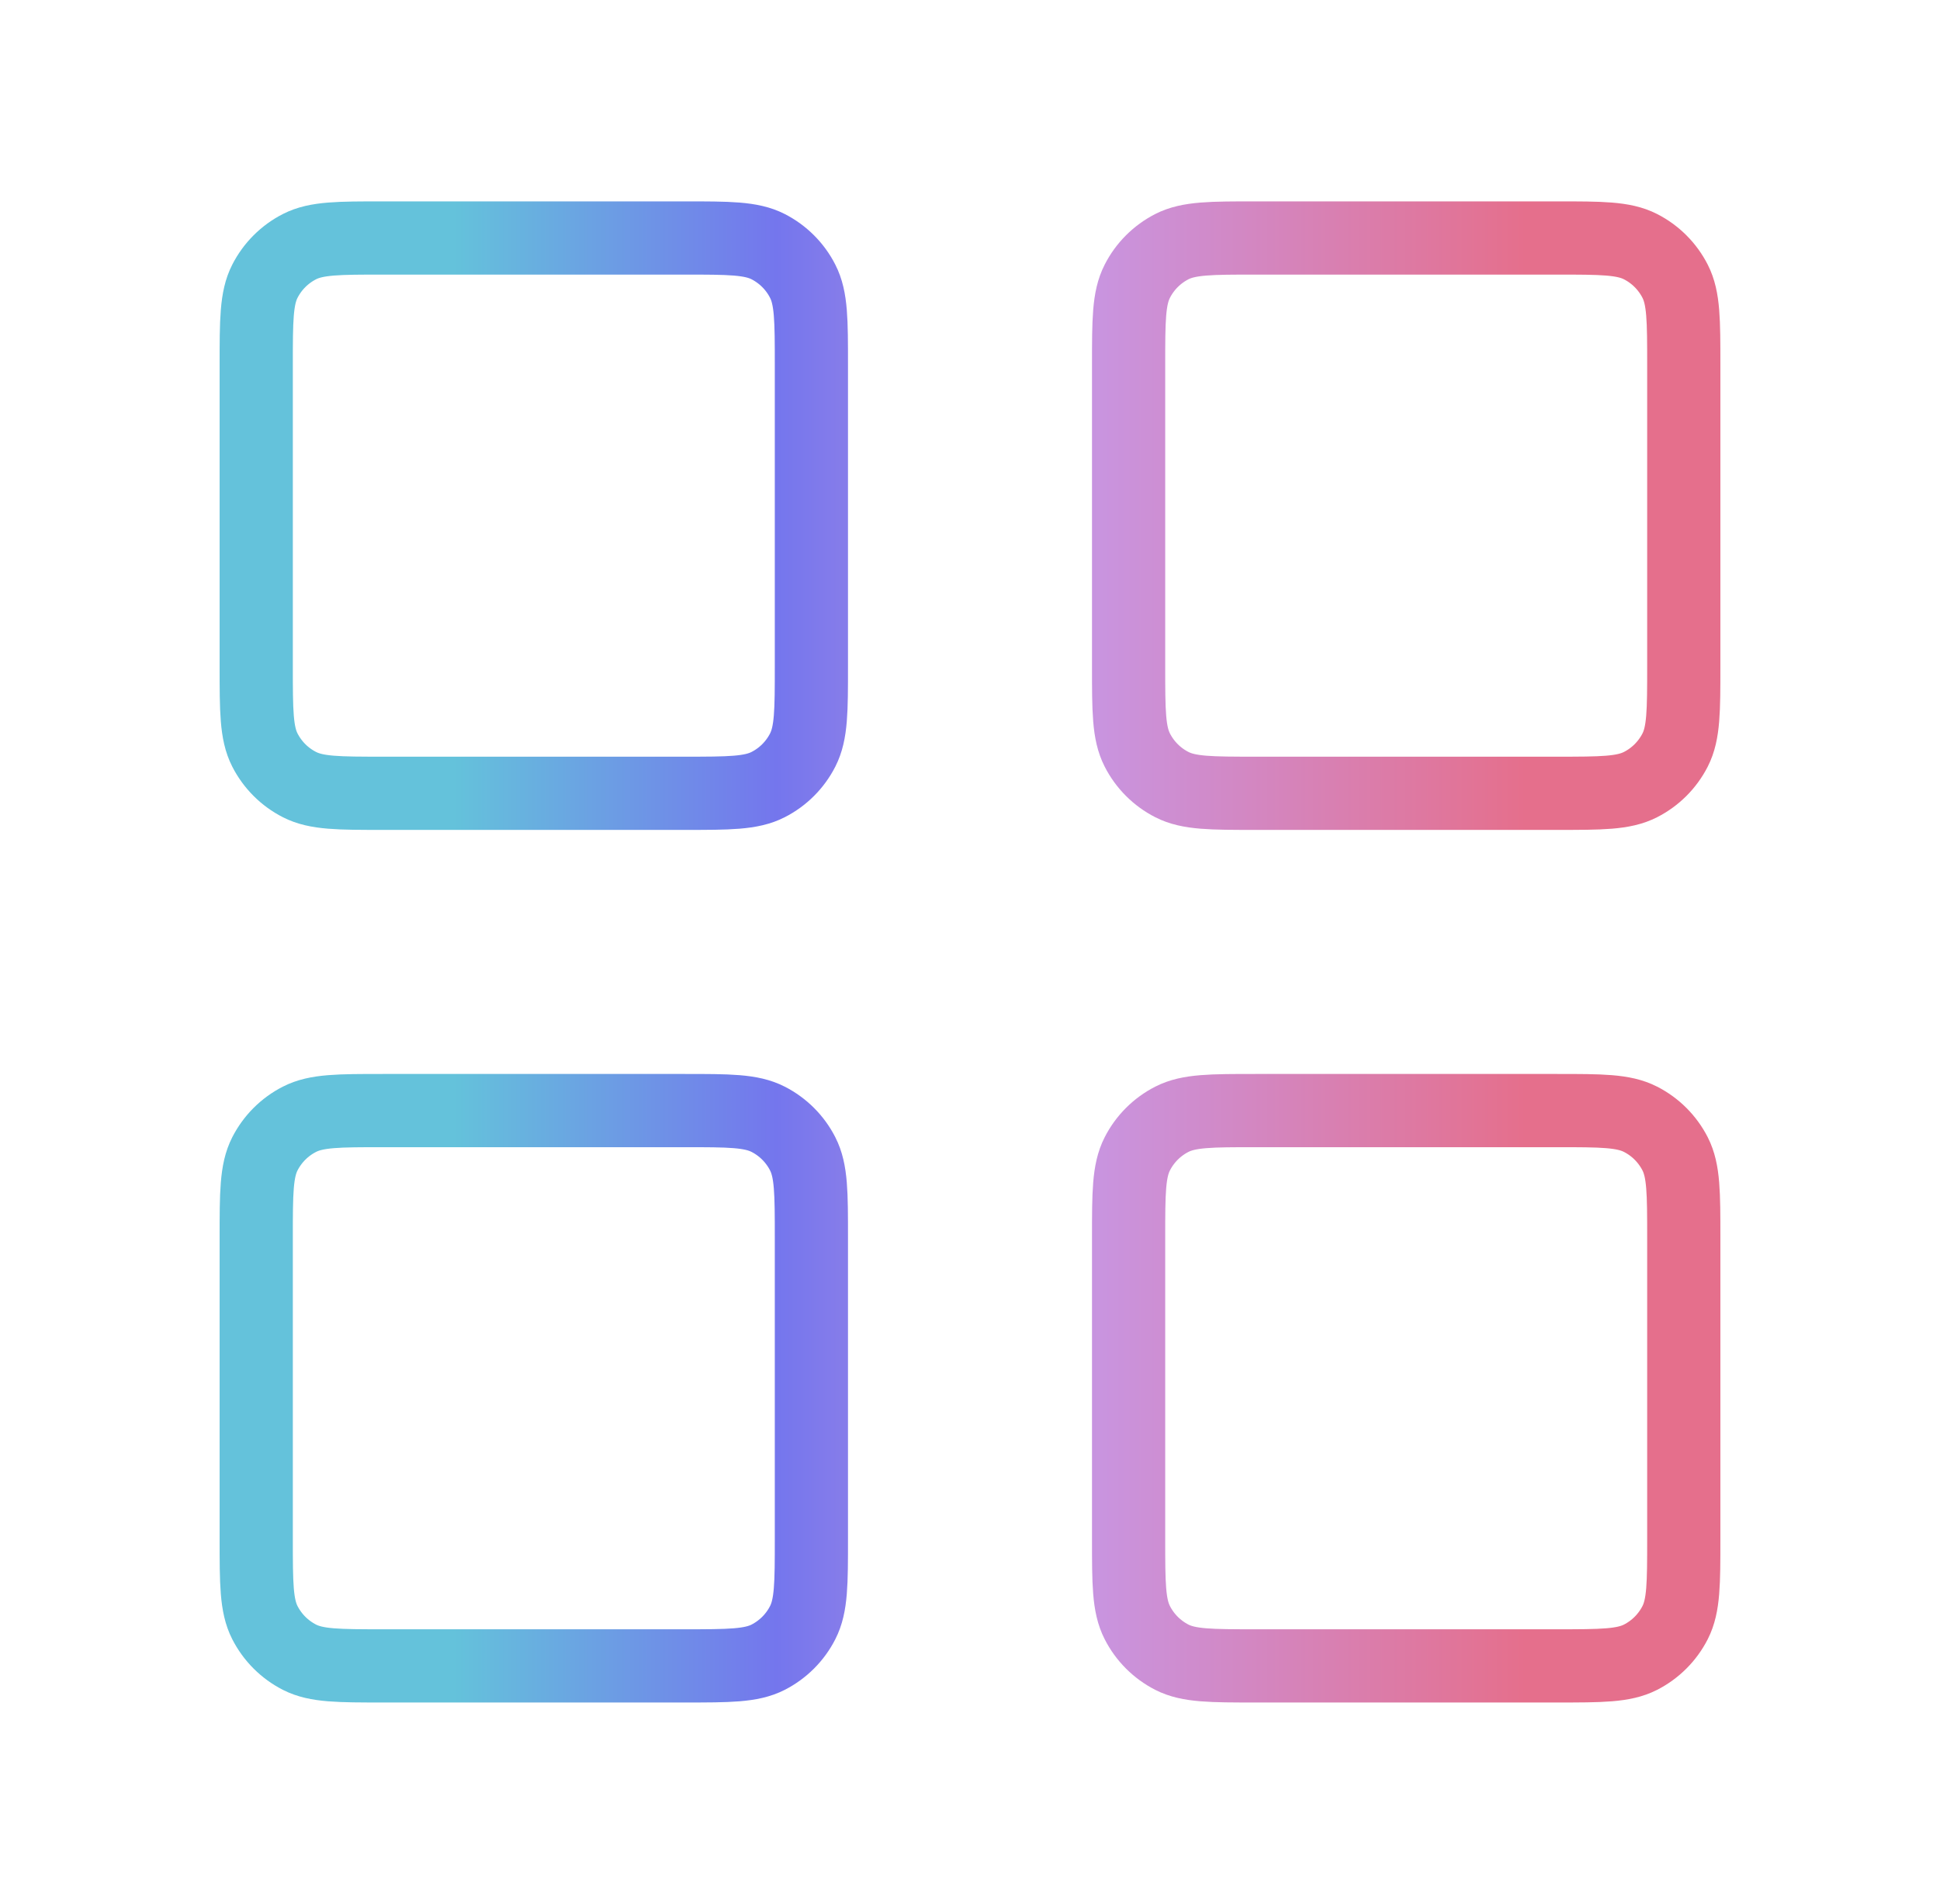
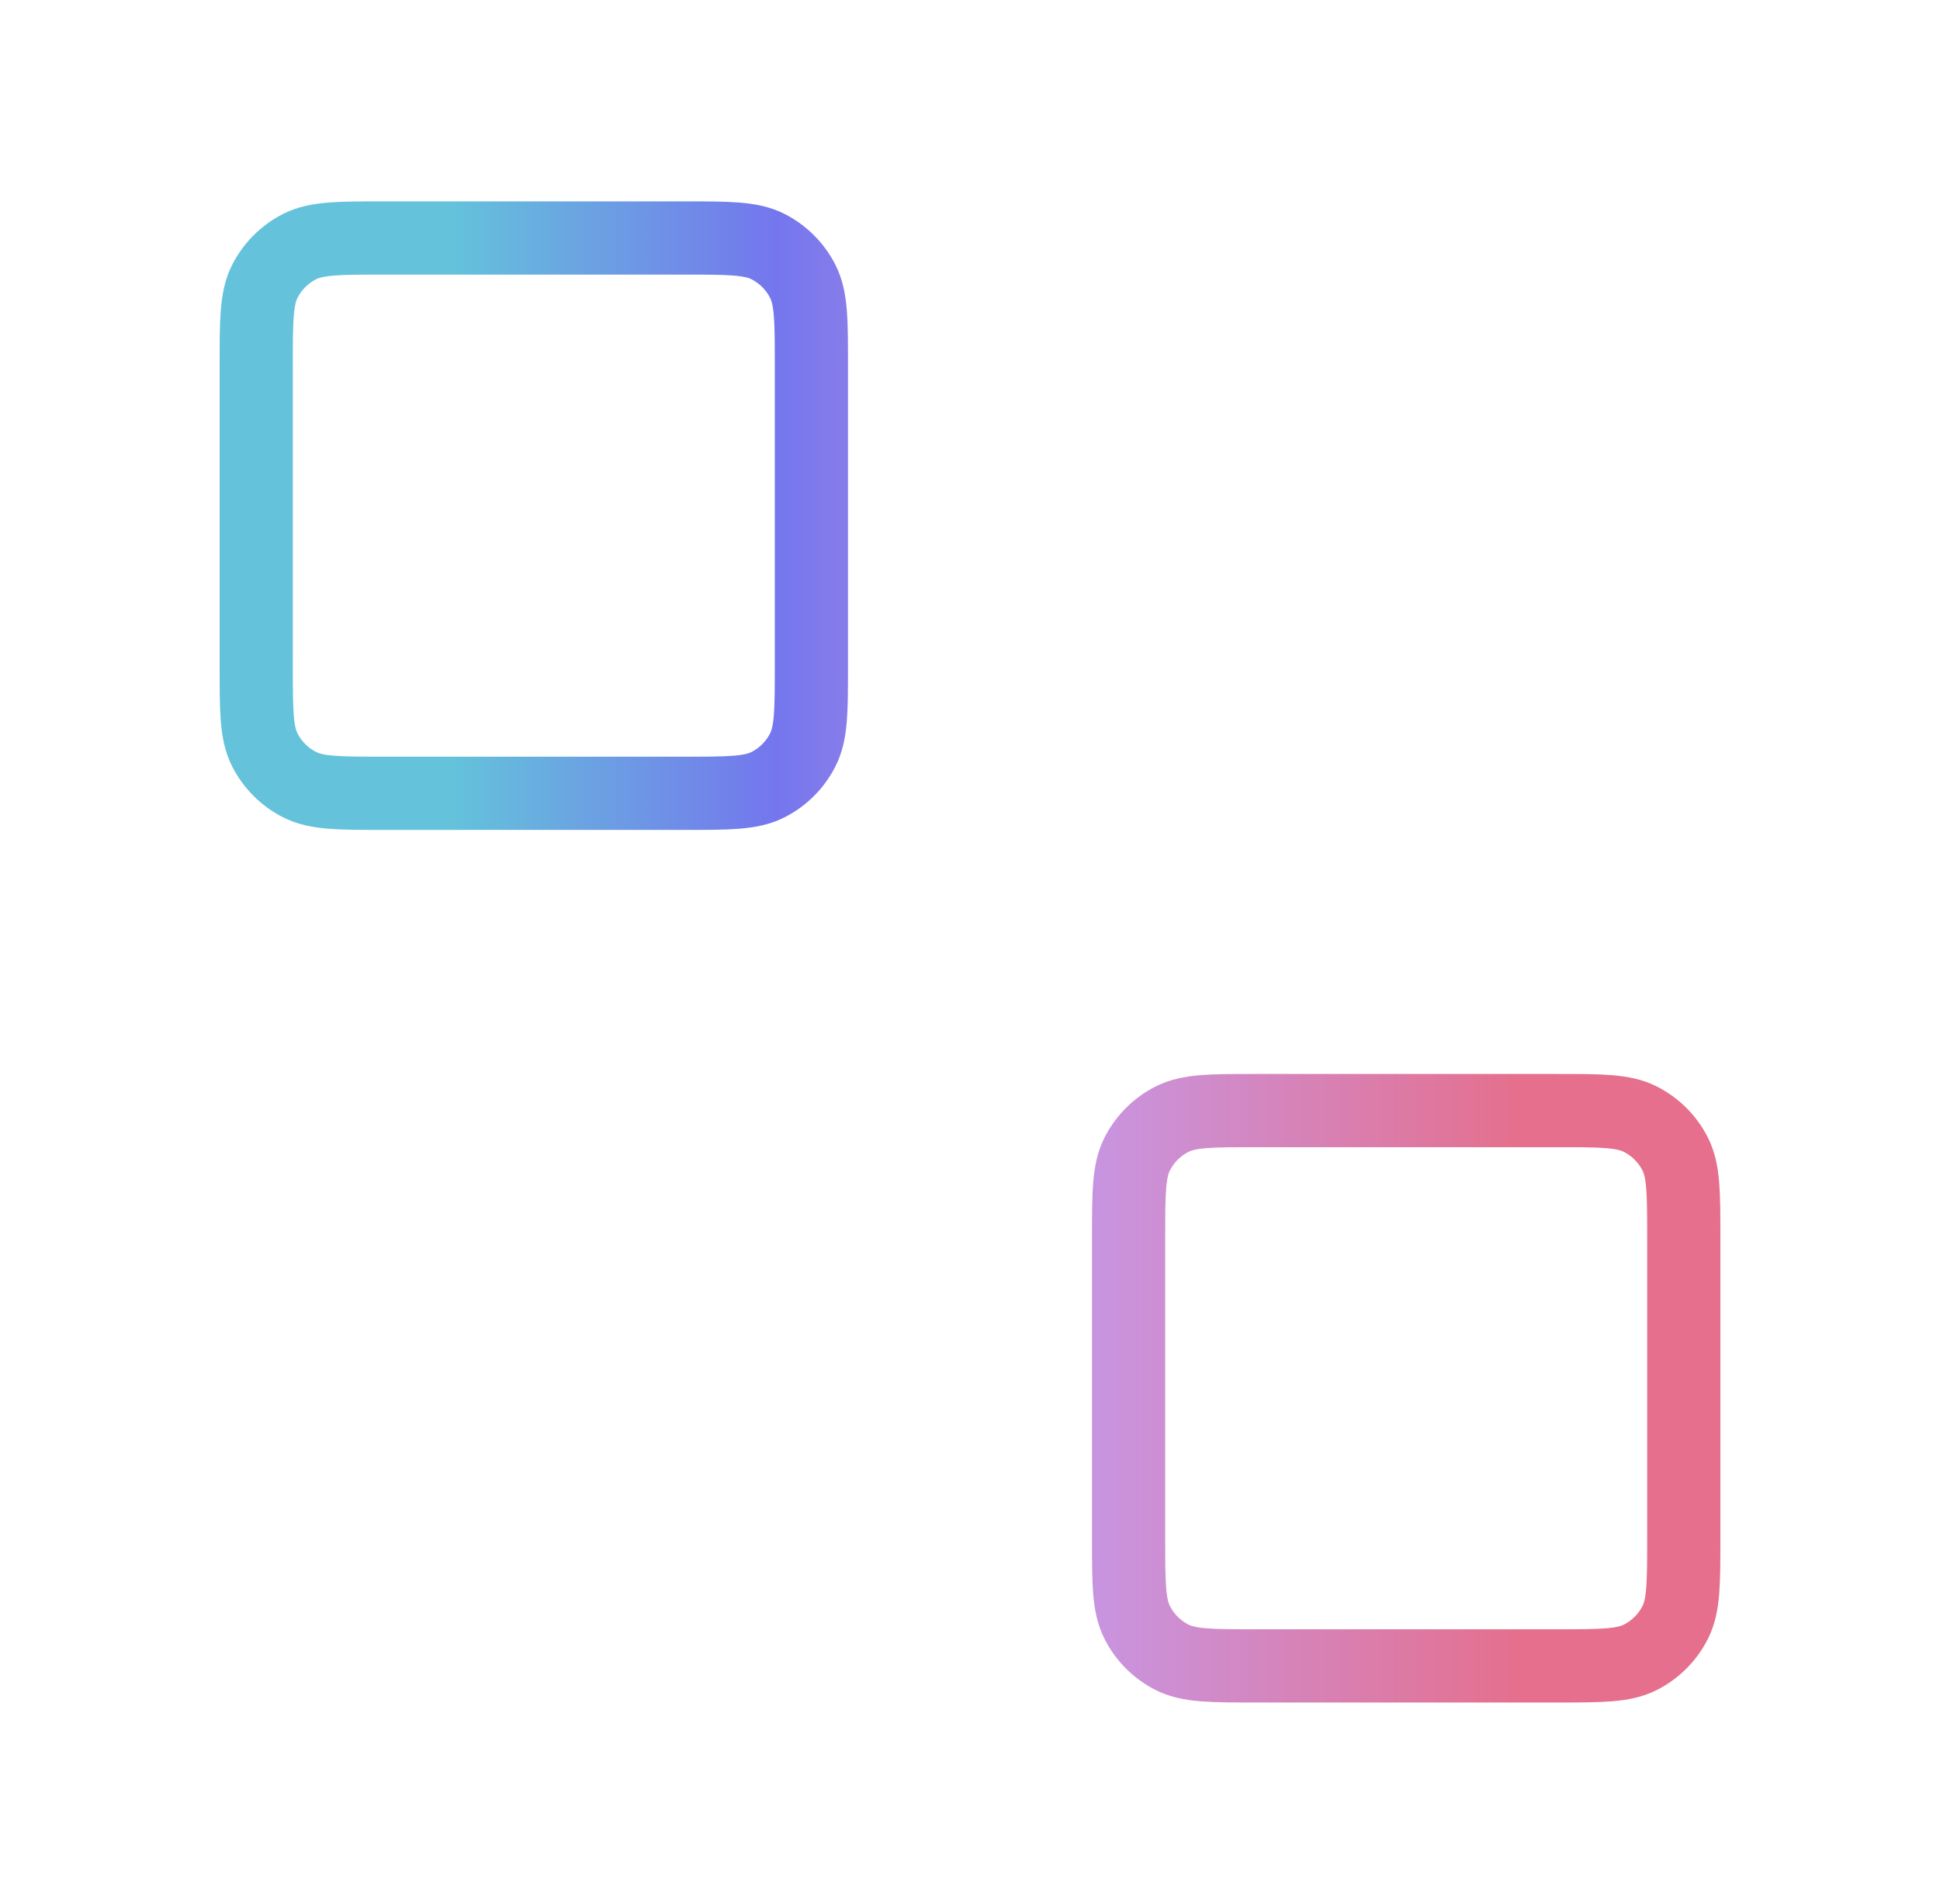
<svg xmlns="http://www.w3.org/2000/svg" width="53" height="52" viewBox="0 0 53 52" fill="none">
  <path d="M18.7 6.5H10.467C9.253 6.5 8.646 6.5 8.183 6.736C7.775 6.944 7.444 7.275 7.236 7.683C7 8.146 7 8.753 7 9.967V18.2C7 19.413 7 20.02 7.236 20.484C7.444 20.891 7.775 21.223 8.183 21.43C8.646 21.667 9.253 21.667 10.467 21.667H18.7C19.913 21.667 20.52 21.667 20.984 21.43C21.391 21.223 21.723 20.891 21.93 20.484C22.167 20.02 22.167 19.413 22.167 18.2V9.967C22.167 8.753 22.167 8.146 21.93 7.683C21.723 7.275 21.391 6.944 20.984 6.736C20.52 6.5 19.913 6.5 18.7 6.5Z" stroke="url(#paint0_linear_3011_558)" stroke-width="2" stroke-linecap="round" stroke-linejoin="round" />
-   <path d="M42.533 6.5H34.3C33.087 6.5 32.48 6.5 32.016 6.736C31.609 6.944 31.277 7.275 31.07 7.683C30.833 8.146 30.833 8.753 30.833 9.967V18.2C30.833 19.413 30.833 20.02 31.07 20.484C31.277 20.891 31.609 21.223 32.016 21.43C32.48 21.667 33.087 21.667 34.3 21.667H42.533C43.747 21.667 44.353 21.667 44.817 21.43C45.225 21.223 45.556 20.891 45.764 20.484C46 20.02 46 19.413 46 18.2V9.967C46 8.753 46 8.146 45.764 7.683C45.556 7.275 45.225 6.944 44.817 6.736C44.353 6.5 43.747 6.5 42.533 6.5Z" stroke="url(#paint1_linear_3011_558)" stroke-width="2" stroke-linecap="round" stroke-linejoin="round" />
  <path d="M42.533 30.333H34.3C33.087 30.333 32.48 30.333 32.016 30.57C31.609 30.777 31.277 31.109 31.07 31.516C30.833 31.98 30.833 32.587 30.833 33.8V42.033C30.833 43.247 30.833 43.853 31.07 44.317C31.277 44.725 31.609 45.056 32.016 45.264C32.48 45.5 33.087 45.5 34.3 45.5H42.533C43.747 45.5 44.353 45.5 44.817 45.264C45.225 45.056 45.556 44.725 45.764 44.317C46 43.853 46 43.247 46 42.033V33.8C46 32.587 46 31.98 45.764 31.516C45.556 31.109 45.225 30.777 44.817 30.57C44.353 30.333 43.747 30.333 42.533 30.333Z" stroke="url(#paint2_linear_3011_558)" stroke-width="2" stroke-linecap="round" stroke-linejoin="round" />
-   <path d="M18.7 30.333H10.467C9.253 30.333 8.646 30.333 8.183 30.57C7.775 30.777 7.444 31.109 7.236 31.516C7 31.98 7 32.587 7 33.8V42.033C7 43.247 7 43.853 7.236 44.317C7.444 44.725 7.775 45.056 8.183 45.264C8.646 45.5 9.253 45.5 10.467 45.5H18.7C19.913 45.5 20.52 45.5 20.984 45.264C21.391 45.056 21.723 44.725 21.93 44.317C22.167 43.853 22.167 43.247 22.167 42.033V33.8C22.167 32.587 22.167 31.98 21.93 31.516C21.723 31.109 21.391 30.777 20.984 30.57C20.52 30.333 19.913 30.333 18.7 30.333Z" stroke="url(#paint3_linear_3011_558)" stroke-width="2" stroke-linecap="round" stroke-linejoin="round" />
  <defs>
    <linearGradient id="paint0_linear_3011_558" x1="12.417" y1="15.167" x2="41.667" y2="15.167" gradientUnits="userSpaceOnUse">
      <stop stop-color="#64C2DB" />
      <stop offset="0.3" stop-color="#7476ED" />
      <stop offset="0.604" stop-color="#C994DF" />
      <stop offset="1" stop-color="#E56F8C" />
    </linearGradient>
    <linearGradient id="paint1_linear_3011_558" x1="12.417" y1="15.167" x2="41.667" y2="15.167" gradientUnits="userSpaceOnUse">
      <stop stop-color="#64C2DB" />
      <stop offset="0.3" stop-color="#7476ED" />
      <stop offset="0.604" stop-color="#C994DF" />
      <stop offset="1" stop-color="#E56F8C" />
    </linearGradient>
    <linearGradient id="paint2_linear_3011_558" x1="12.417" y1="15.167" x2="41.667" y2="15.167" gradientUnits="userSpaceOnUse">
      <stop stop-color="#64C2DB" />
      <stop offset="0.3" stop-color="#7476ED" />
      <stop offset="0.604" stop-color="#C994DF" />
      <stop offset="1" stop-color="#E56F8C" />
    </linearGradient>
    <linearGradient id="paint3_linear_3011_558" x1="12.417" y1="15.167" x2="41.667" y2="15.167" gradientUnits="userSpaceOnUse">
      <stop stop-color="#64C2DB" />
      <stop offset="0.3" stop-color="#7476ED" />
      <stop offset="0.604" stop-color="#C994DF" />
      <stop offset="1" stop-color="#E56F8C" />
    </linearGradient>
  </defs>
</svg>